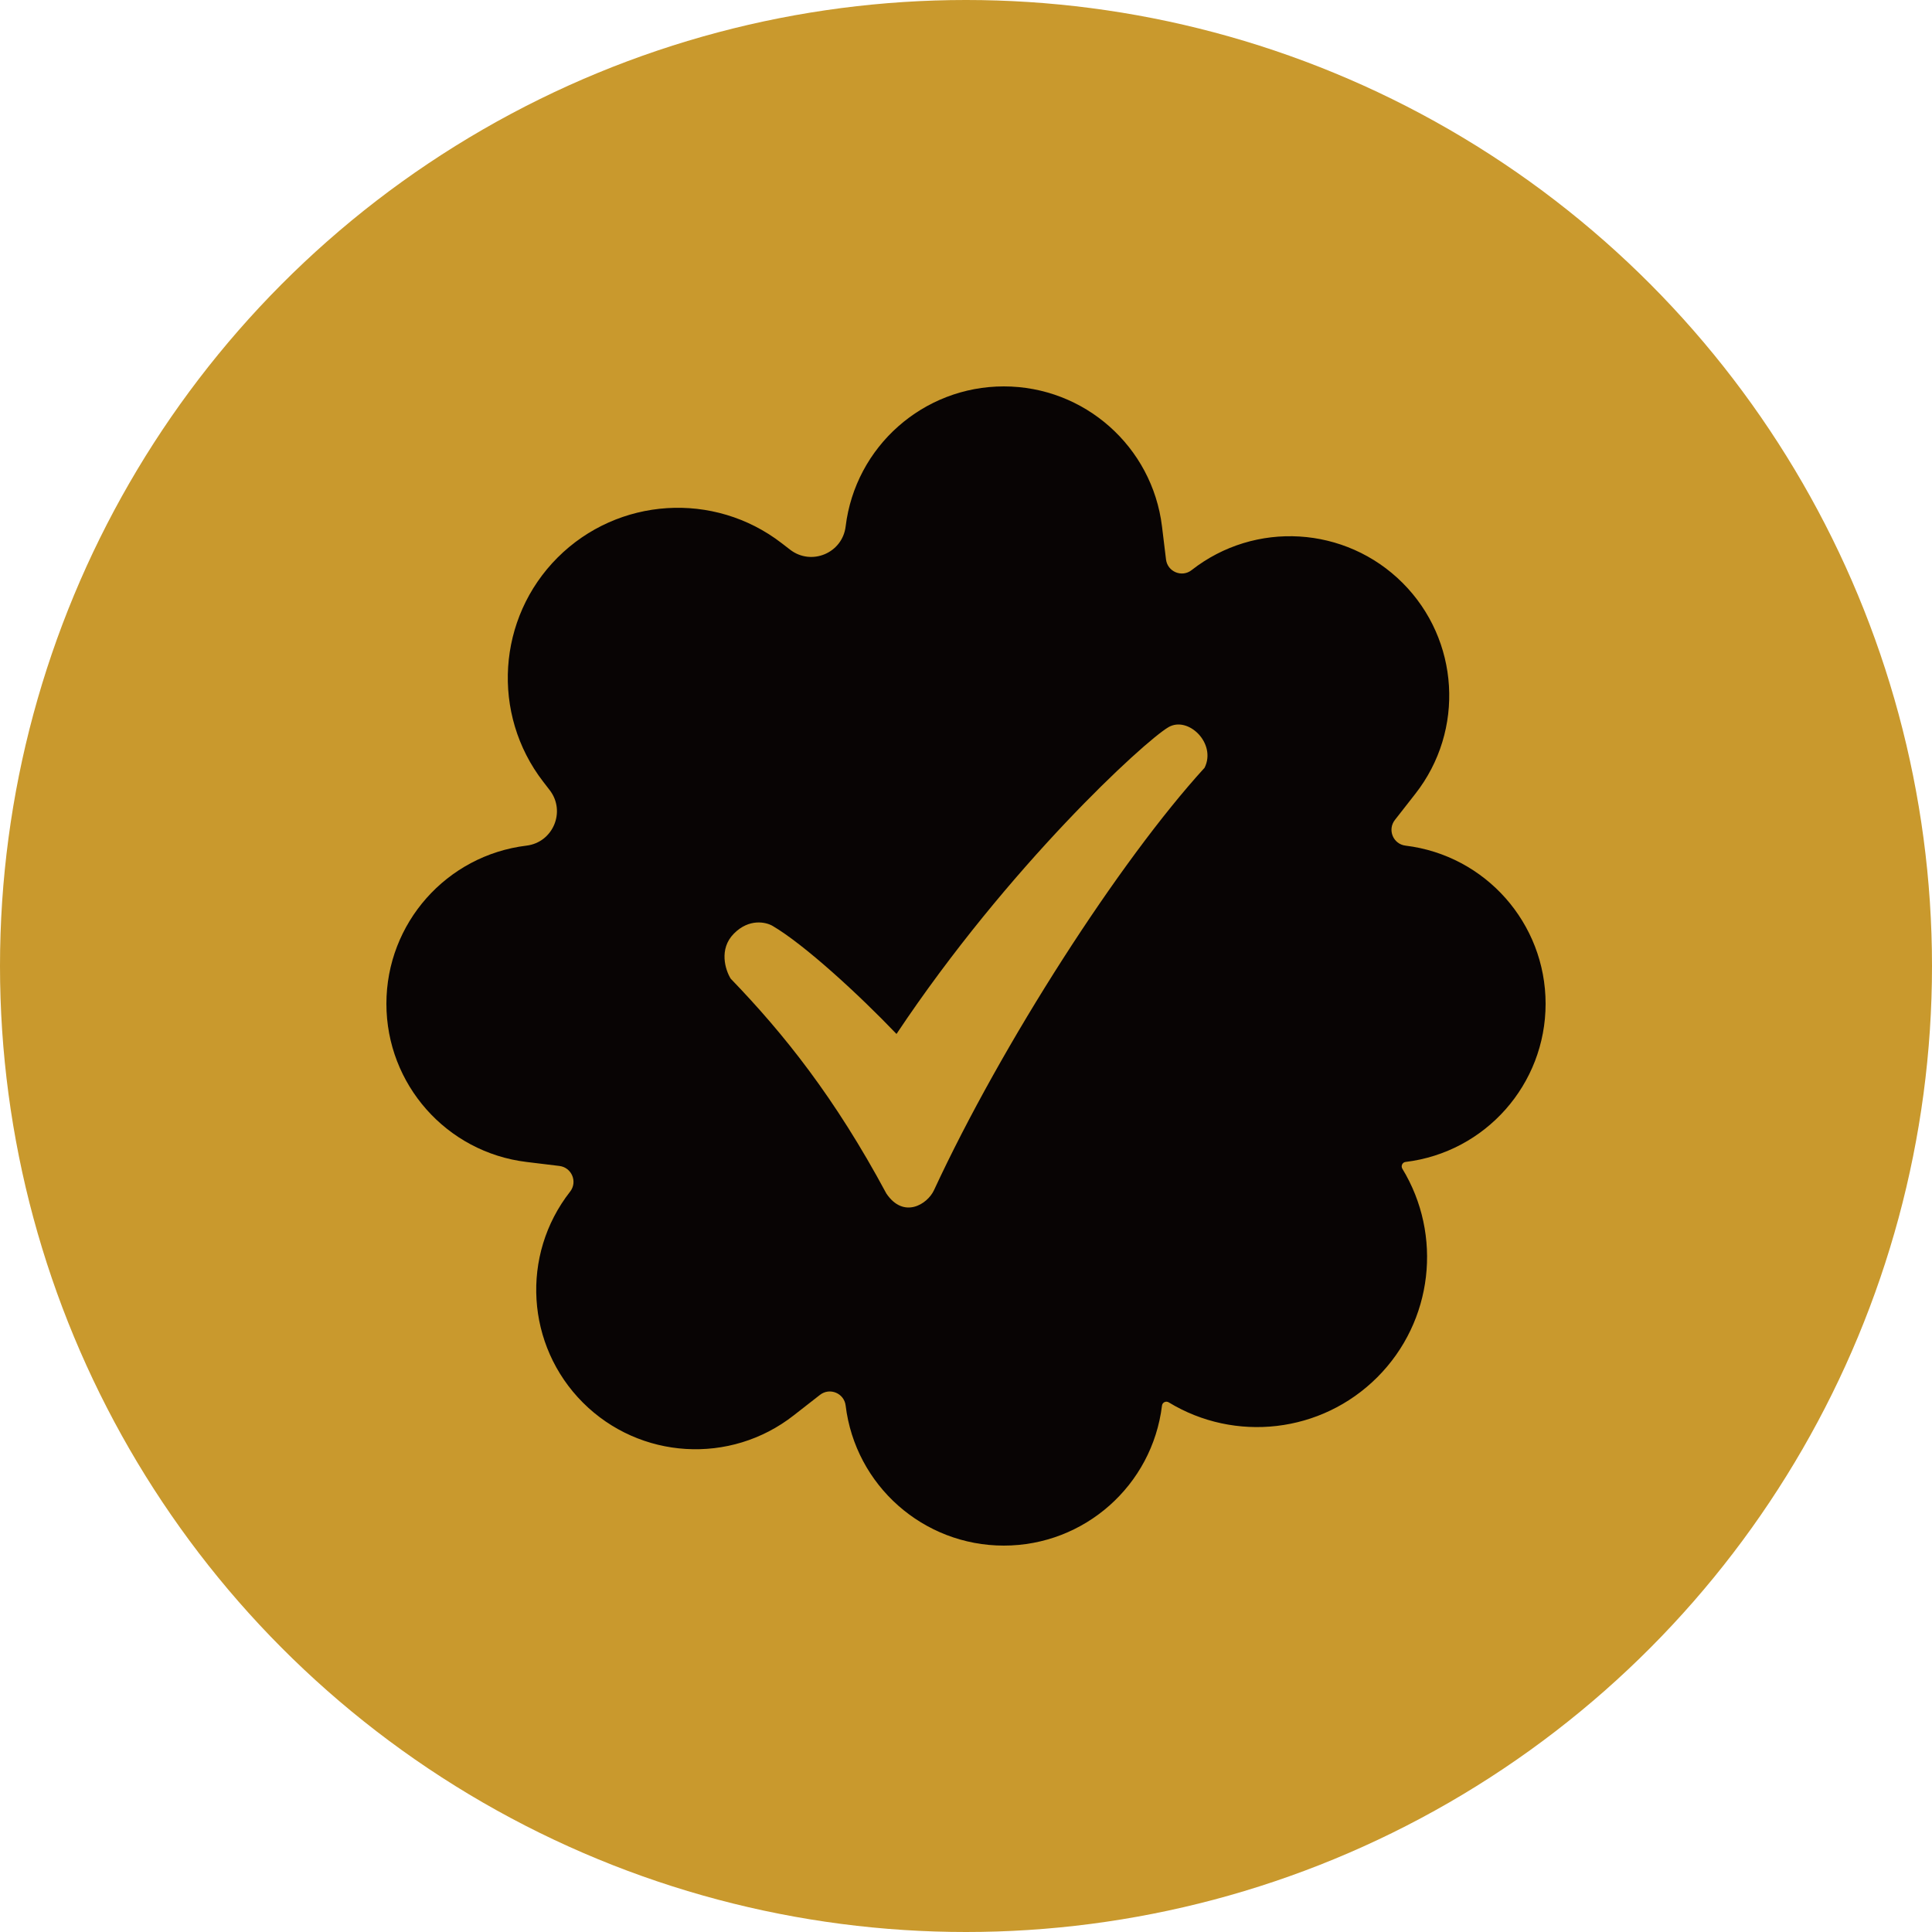
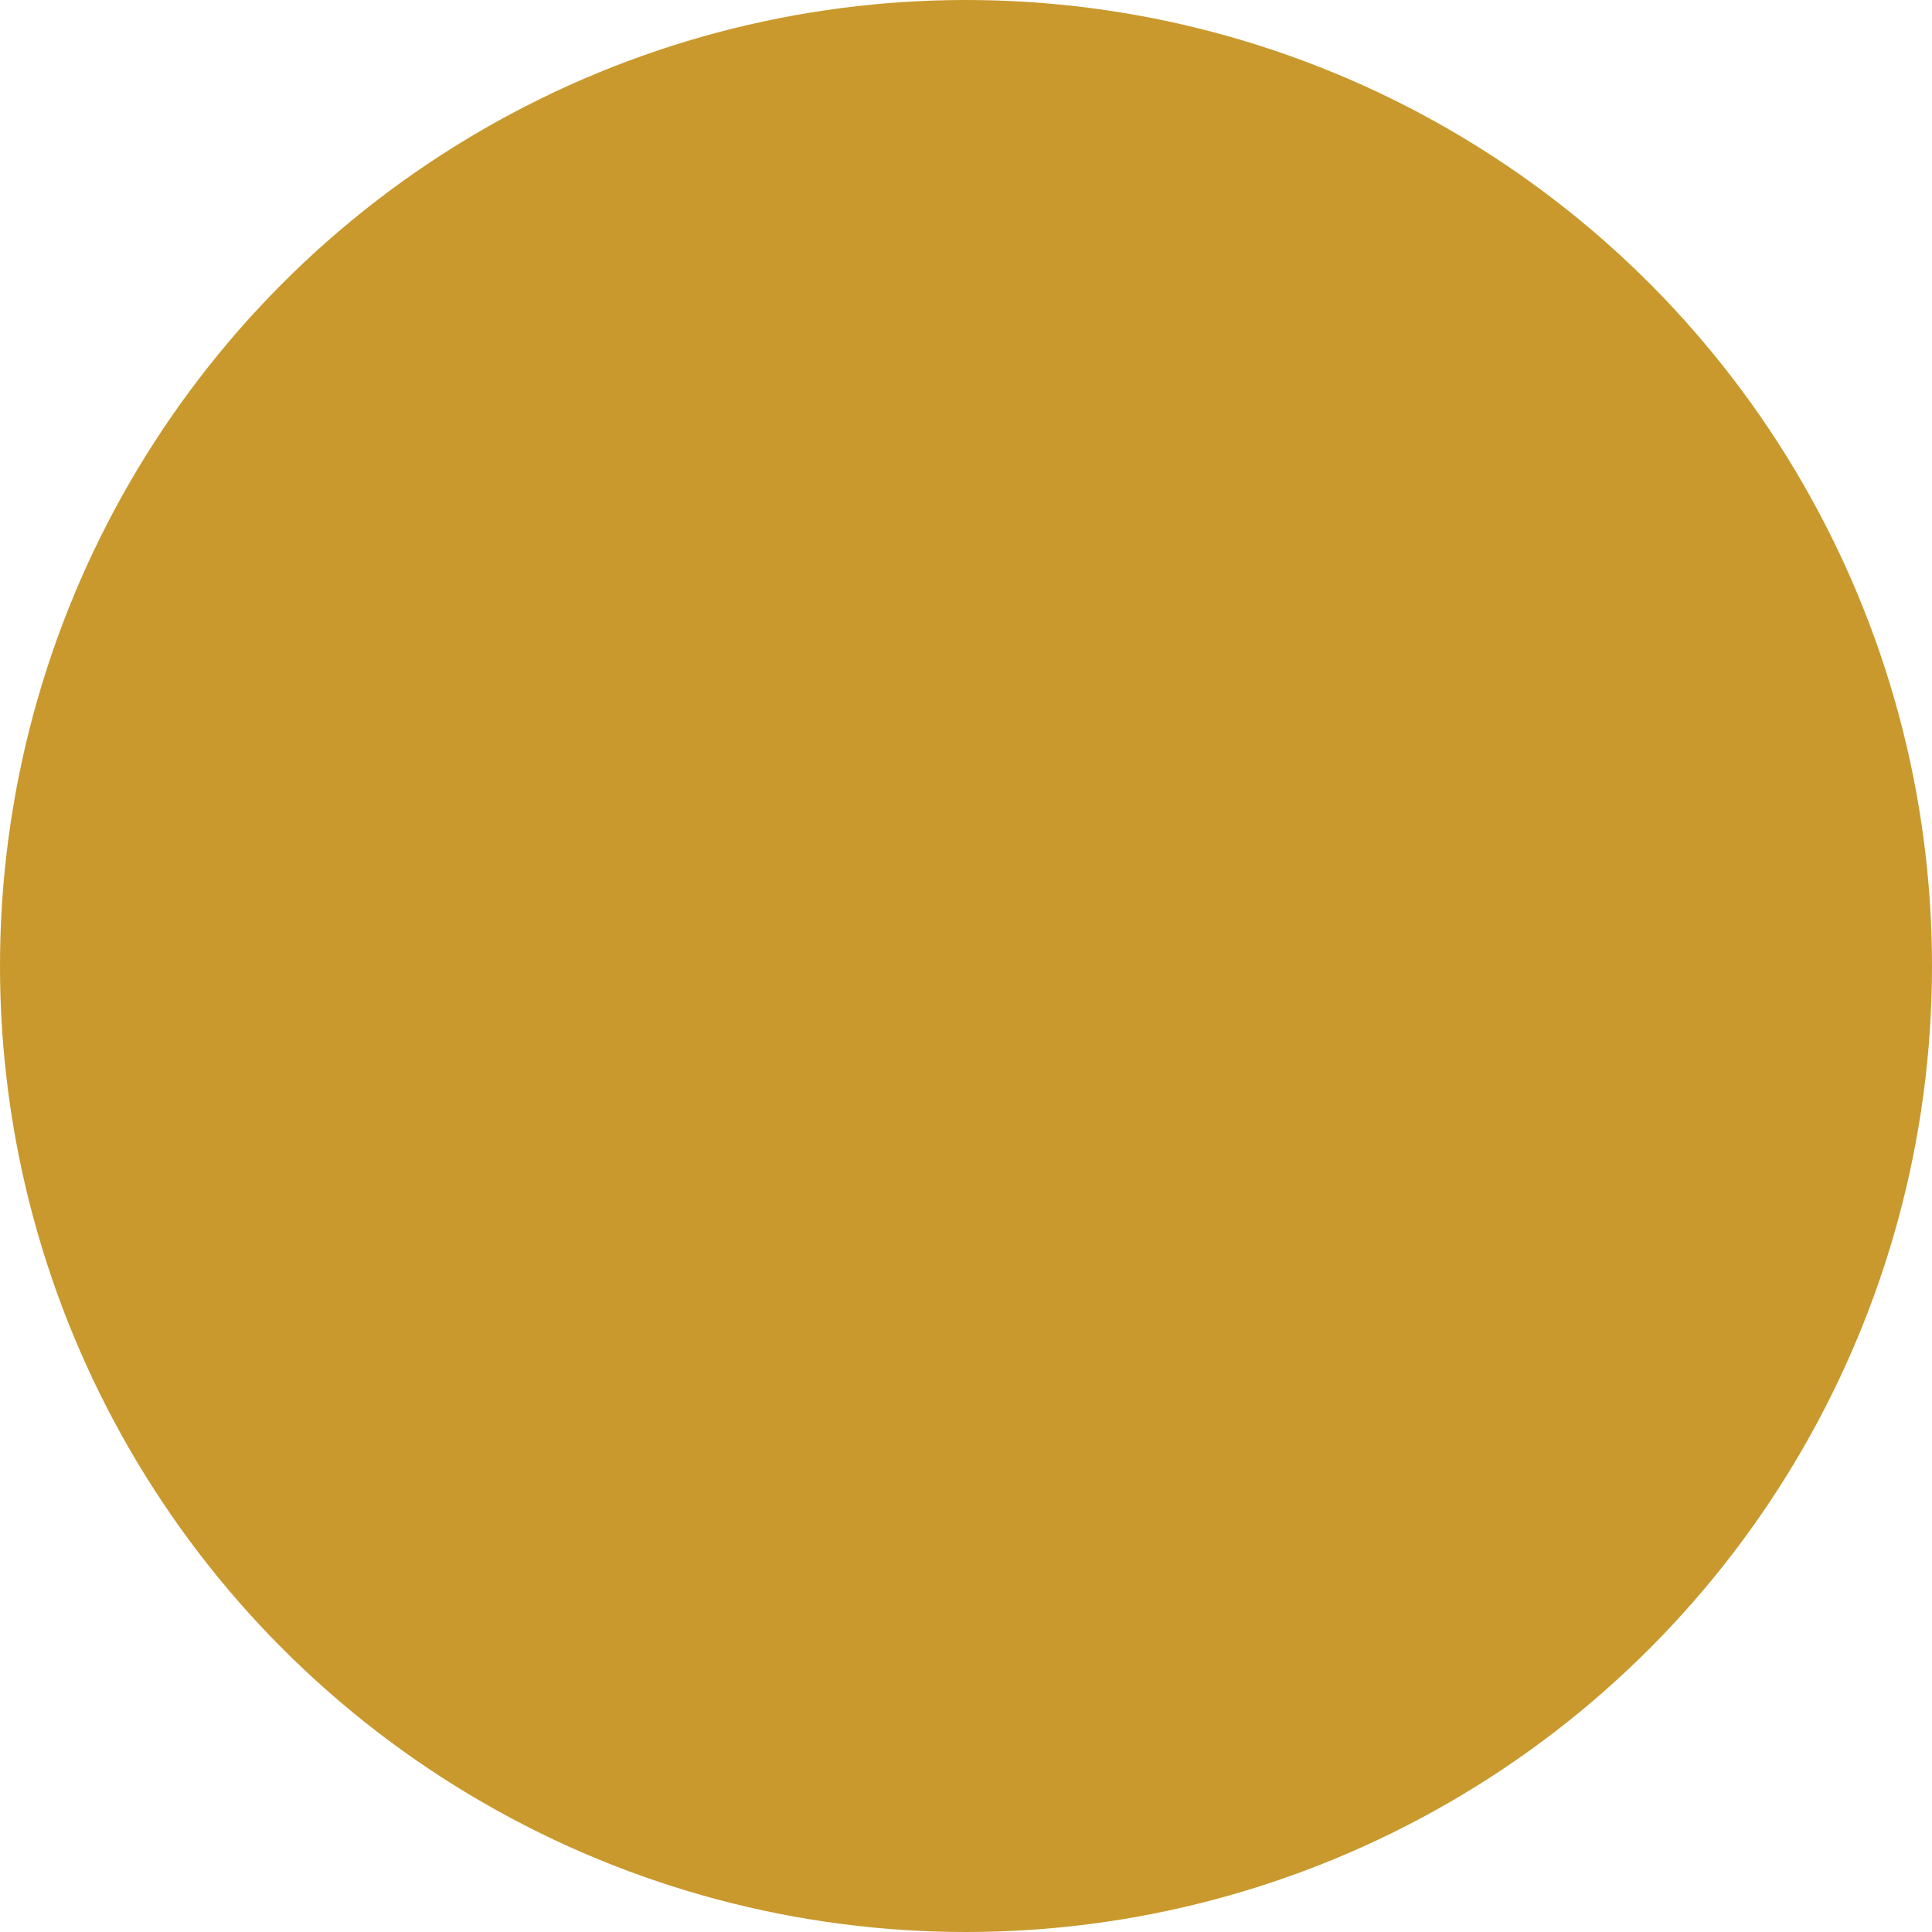
<svg xmlns="http://www.w3.org/2000/svg" width="40" height="40" viewBox="0 0 40 40" fill="none">
  <circle cx="20" cy="20" r="20" fill="#C9992D" />
-   <path fill-rule="evenodd" clip-rule="evenodd" d="M20.783 8C19.115 8 17.709 9.245 17.508 10.9C17.441 11.452 16.799 11.72 16.359 11.381L16.184 11.246C14.783 10.165 12.796 10.293 11.544 11.544C10.293 12.796 10.165 14.783 11.246 16.184L11.381 16.359C11.72 16.799 11.452 17.441 10.9 17.508C9.245 17.709 8 19.115 8 20.782C8 22.45 9.245 23.856 10.9 24.057L11.583 24.14C11.838 24.172 11.962 24.47 11.803 24.672C10.775 25.985 10.889 27.859 12.068 29.039C13.247 30.218 15.121 30.332 16.434 29.303L16.976 28.88C17.179 28.721 17.477 28.844 17.508 29.1C17.709 30.755 19.115 32 20.783 32C22.45 32 23.856 30.755 24.058 29.1C24.066 29.034 24.14 29 24.197 29.034C25.568 29.869 27.356 29.674 28.515 28.515C29.674 27.356 29.869 25.568 29.034 24.197C29 24.14 29.034 24.065 29.1 24.057C30.755 23.856 32 22.45 32 20.782C32 19.115 30.755 17.709 29.1 17.508C28.844 17.477 28.721 17.179 28.88 16.976L29.303 16.435C30.332 15.121 30.218 13.248 29.039 12.068C27.859 10.889 25.985 10.775 24.672 11.803C24.47 11.962 24.172 11.838 24.141 11.583L24.058 10.9C23.856 9.245 22.45 8 20.783 8Z" fill="#080404" />
-   <path d="M18.561 21.407C17.772 20.581 16.654 19.557 15.996 19.17C15.86 19.09 15.509 19.01 15.194 19.33C14.878 19.649 15.018 20.084 15.128 20.262C16.233 21.407 17.285 22.725 18.35 24.709C18.708 25.242 19.201 24.935 19.337 24.642C20.744 21.607 23.178 17.825 24.94 15.895C25.19 15.389 24.598 14.817 24.191 15.056C23.691 15.349 20.876 17.932 18.561 21.407Z" fill="#C9992D" />
</svg>